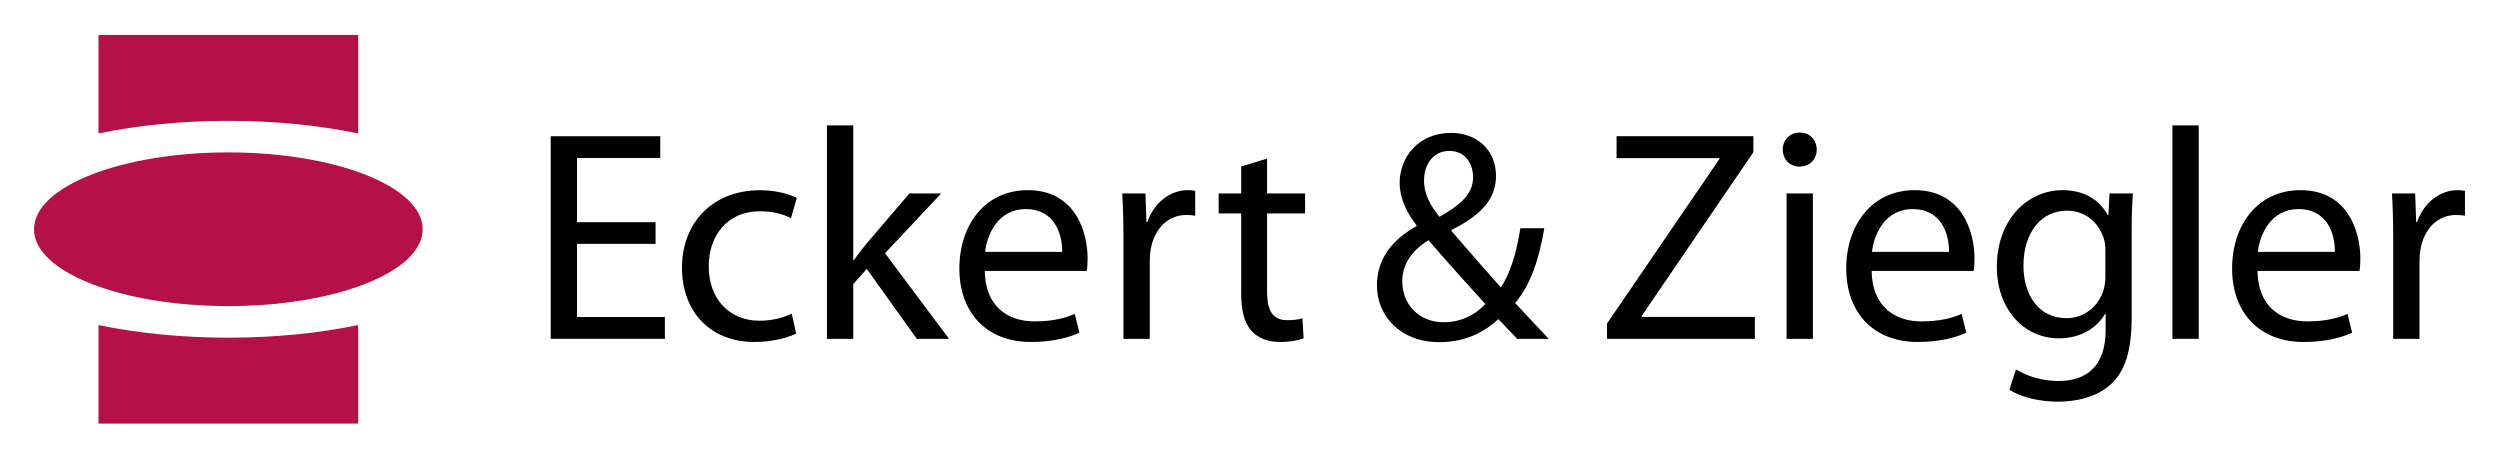
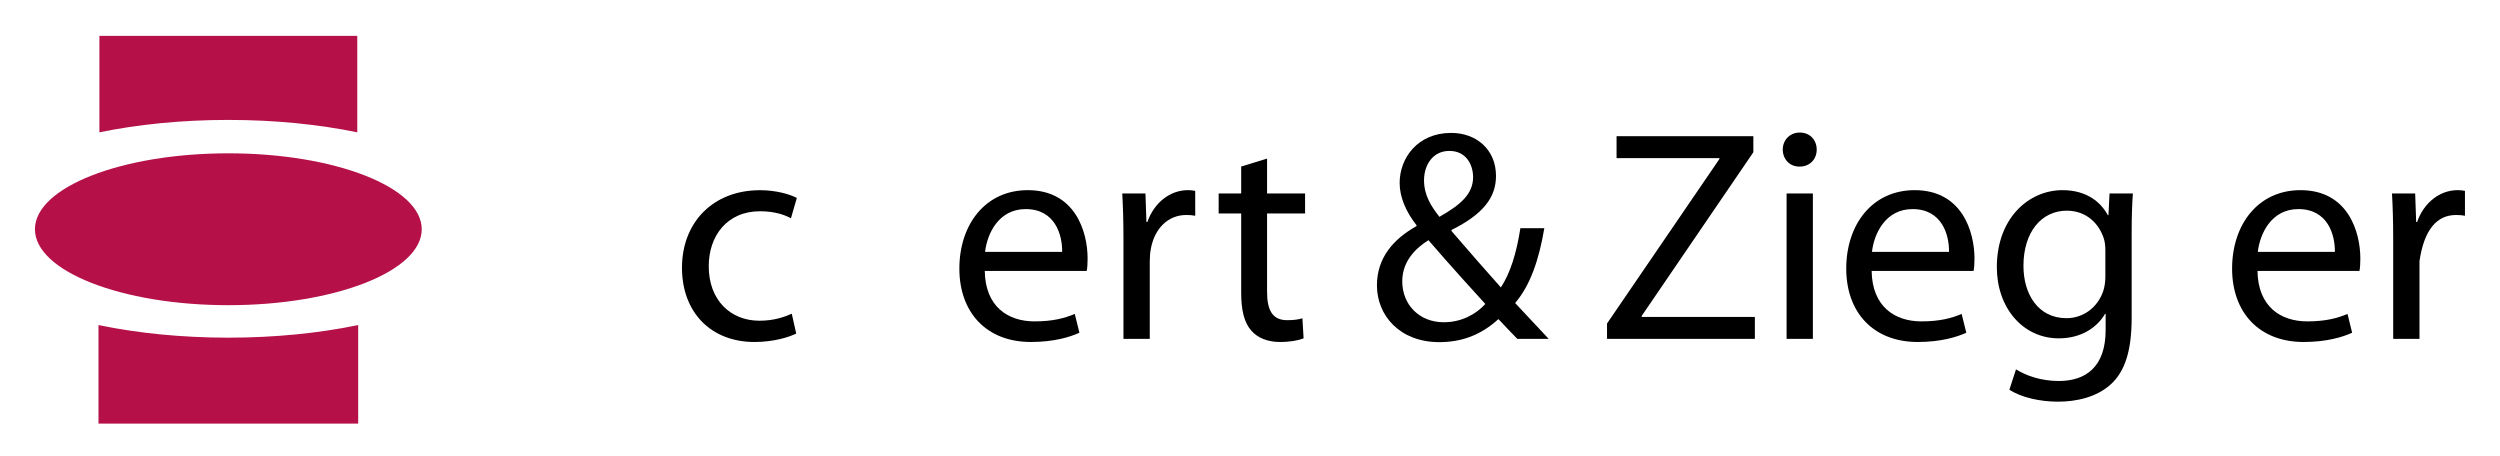
<svg xmlns="http://www.w3.org/2000/svg" width="181" height="33" viewBox="0 0 181 33" fill="none">
-   <path d="M47.463 16.087H41.776V11.441H47.802V9.863H39.871V24.532H48.136V22.954H41.776V17.655H47.463V16.087Z" fill="black" />
  <path d="M57.324 22.714C56.783 22.948 56.053 23.22 54.98 23.22C52.881 23.22 51.313 21.72 51.313 19.281C51.309 17.095 52.626 15.295 55.026 15.295C56.08 15.295 56.796 15.551 57.265 15.801L57.691 14.331C57.175 14.056 56.159 13.77 55.03 13.77C51.587 13.77 49.375 16.138 49.375 19.382C49.375 22.601 51.453 24.76 54.628 24.76C56.044 24.76 57.144 24.397 57.647 24.151L57.324 22.714Z" fill="black" />
-   <path d="M61.776 9.078H59.873V24.532H61.776V20.569L62.756 19.473L66.377 24.532H68.71L64.075 18.334L68.14 14.006H65.841L62.739 17.634C62.438 17.996 62.076 18.462 61.82 18.833H61.776V9.078Z" fill="black" />
  <path d="M78.678 19.615C78.72 19.406 78.743 19.119 78.743 18.718C78.743 16.779 77.845 13.767 74.411 13.767C71.337 13.767 69.458 16.258 69.458 19.448C69.458 22.606 71.403 24.76 74.638 24.76C76.31 24.76 77.48 24.396 78.15 24.09L77.814 22.73C77.106 23.023 76.268 23.268 74.898 23.268C72.976 23.268 71.334 22.202 71.297 19.615H78.678ZM71.32 18.237C71.472 16.905 72.305 15.138 74.259 15.138C76.406 15.138 76.919 17.031 76.9 18.237H71.32Z" fill="black" />
  <path d="M81.338 24.532H83.243V18.908C83.243 18.597 83.27 18.283 83.321 18.014C83.58 16.582 84.534 15.566 85.882 15.566C86.145 15.566 86.338 15.58 86.534 15.621V13.82C86.359 13.78 86.209 13.767 86.001 13.767C84.722 13.767 83.562 14.659 83.07 16.071H83.002L82.93 14.006H81.251C81.307 14.982 81.338 16.041 81.338 17.284V24.532Z" fill="black" />
  <path d="M89.862 12.057V14.005H88.231V15.456H89.862V21.204C89.862 22.44 90.077 23.369 90.605 23.95C91.06 24.47 91.791 24.76 92.671 24.76C93.415 24.76 94.009 24.643 94.381 24.497L94.294 23.043C94.007 23.13 93.695 23.181 93.185 23.181C92.115 23.181 91.736 22.44 91.736 21.129V15.456H94.488V14.005H91.736V11.482L89.862 12.057Z" fill="black" />
  <path d="M112.127 24.536C111.241 23.596 110.483 22.779 109.696 21.939C110.792 20.654 111.417 18.831 111.809 16.522H110.075C109.787 18.369 109.338 19.784 108.662 20.809C107.72 19.759 106.33 18.168 105.086 16.723L105.091 16.649C107.409 15.493 108.31 14.277 108.31 12.737C108.31 10.831 106.892 9.622 105.065 9.622C102.63 9.622 101.334 11.449 101.334 13.243C101.334 14.282 101.802 15.353 102.556 16.304L102.552 16.373C100.893 17.297 99.69 18.661 99.69 20.66C99.69 22.851 101.353 24.771 104.201 24.771C105.814 24.771 107.21 24.267 108.486 23.102C109.055 23.699 109.433 24.114 109.855 24.536H112.127ZM104.516 23.33C102.754 23.33 101.523 22.054 101.523 20.366C101.523 18.823 102.617 17.896 103.419 17.389C105.035 19.26 106.667 21.056 107.538 22.009C106.84 22.772 105.791 23.33 104.537 23.33H104.516ZM104.945 10.928C106.144 10.928 106.652 11.921 106.652 12.828C106.652 14.069 105.704 14.85 104.216 15.698C103.595 14.917 103.1 14.111 103.1 13.058C103.1 11.939 103.74 10.928 104.923 10.928H104.945Z" fill="black" />
  <path d="M116.348 24.532H127.052V22.946H118.856V22.876L126.943 11.022V9.862H117.039V11.448H124.483V11.515L116.348 23.424V24.532Z" fill="black" />
  <path d="M131.253 14.006H129.349V24.532H131.253V14.006ZM130.292 12.061C131.056 12.061 131.532 11.504 131.53 10.827C131.526 10.136 131.044 9.596 130.305 9.596C129.579 9.596 129.071 10.148 129.072 10.827C129.071 11.504 129.553 12.061 130.271 12.061H130.292Z" fill="black" />
  <path d="M142.888 19.615C142.93 19.406 142.953 19.119 142.953 18.718C142.953 16.779 142.055 13.767 138.621 13.767C135.547 13.767 133.668 16.258 133.668 19.448C133.668 22.606 135.613 24.76 138.848 24.76C140.52 24.76 141.69 24.396 142.36 24.09L142.024 22.73C141.316 23.023 140.478 23.268 139.108 23.268C137.186 23.268 135.544 22.202 135.507 19.615H142.888ZM135.53 18.237C135.682 16.905 136.514 15.138 138.469 15.138C140.616 15.138 141.128 17.031 141.109 18.237H135.53Z" fill="black" />
  <path d="M154.332 16.887C154.332 15.604 154.367 14.75 154.42 14.006H152.731L152.651 15.582H152.608C152.139 14.707 151.151 13.767 149.324 13.767C146.893 13.767 144.571 15.778 144.571 19.347C144.571 22.264 146.435 24.496 149.06 24.496C150.682 24.496 151.829 23.712 152.405 22.723H152.448V23.896C152.448 26.561 151.012 27.584 149.058 27.584C147.744 27.584 146.662 27.181 145.959 26.741L145.48 28.214C146.335 28.782 147.72 29.081 148.993 29.081C150.321 29.081 151.794 28.766 152.829 27.818C153.834 26.895 154.332 25.435 154.332 22.999V16.887ZM152.428 20.043C152.428 20.377 152.38 20.753 152.278 21.061C151.868 22.285 150.803 23.036 149.615 23.036C147.561 23.036 146.498 21.303 146.498 19.244C146.498 16.797 147.808 15.253 149.634 15.253C151.045 15.253 151.97 16.175 152.323 17.29C152.401 17.547 152.428 17.832 152.428 18.146V20.043Z" fill="black" />
-   <path d="M157.285 24.532H159.189V9.078H157.285V24.532Z" fill="black" />
  <path d="M170.824 19.615C170.867 19.406 170.889 19.119 170.889 18.718C170.889 16.779 169.991 13.767 166.557 13.767C163.484 13.767 161.604 16.258 161.604 19.448C161.604 22.606 163.549 24.76 166.784 24.76C168.456 24.76 169.626 24.396 170.295 24.09L169.961 22.73C169.253 23.023 168.415 23.268 167.045 23.268C165.122 23.268 163.48 22.202 163.442 19.615H170.824ZM163.466 18.237C163.619 16.905 164.451 15.138 166.405 15.138C168.551 15.138 169.064 17.031 169.045 18.237H163.466Z" fill="black" />
-   <path d="M173.267 24.532H175.171V18.908C175.171 18.597 175.199 18.283 175.249 18.014C175.509 16.582 176.462 15.566 177.811 15.566C178.074 15.566 178.267 15.58 178.463 15.621V13.82C178.288 13.78 178.137 13.767 177.93 13.767C176.651 13.767 175.491 14.659 174.999 16.071H174.931L174.858 14.006H173.18C173.236 14.982 173.267 16.041 173.267 17.284V24.532Z" fill="black" />
+   <path d="M173.267 24.532H175.171V18.908C175.509 16.582 176.462 15.566 177.811 15.566C178.074 15.566 178.267 15.58 178.463 15.621V13.82C178.288 13.78 178.137 13.767 177.93 13.767C176.651 13.767 175.491 14.659 174.999 16.071H174.931L174.858 14.006H173.18C173.236 14.982 173.267 16.041 173.267 17.284V24.532Z" fill="black" />
  <path d="M2.529 16.598C2.529 13.562 8.799 11.1 16.532 11.1C24.265 11.1 30.534 13.562 30.534 16.598C30.534 19.634 24.265 22.095 16.532 22.095C8.799 22.095 2.529 19.634 2.529 16.598Z" fill="#B51047" />
-   <path d="M2.529 16.598C2.529 13.562 8.799 11.1 16.532 11.1C24.265 11.1 30.534 13.562 30.534 16.598C30.534 19.634 24.265 22.095 16.532 22.095C8.799 22.095 2.529 19.634 2.529 16.598Z" stroke="#B51047" stroke-width="0.133" stroke-miterlimit="3.864" />
  <path d="M25.867 23.616V30.6H7.197V23.616C9.988 24.189 13.164 24.514 16.532 24.514C19.9 24.514 23.076 24.189 25.867 23.616Z" fill="#B51047" />
  <path d="M25.867 23.616V30.6H7.197V23.616C9.988 24.189 13.164 24.514 16.532 24.514C19.9 24.514 23.076 24.189 25.867 23.616Z" stroke="#B51047" stroke-width="0.133" stroke-miterlimit="3.864" />
  <path d="M7.197 2.595H25.867V9.58C23.076 9.006 19.9 8.682 16.532 8.682C13.164 8.682 9.988 9.006 7.197 9.58V2.595Z" fill="#B51047" />
-   <path d="M7.197 2.595H25.867V9.58C23.076 9.006 19.9 8.682 16.532 8.682C13.164 8.682 9.988 9.006 7.197 9.58V2.595Z" stroke="#B51047" stroke-width="0.133" stroke-miterlimit="3.864" />
</svg>